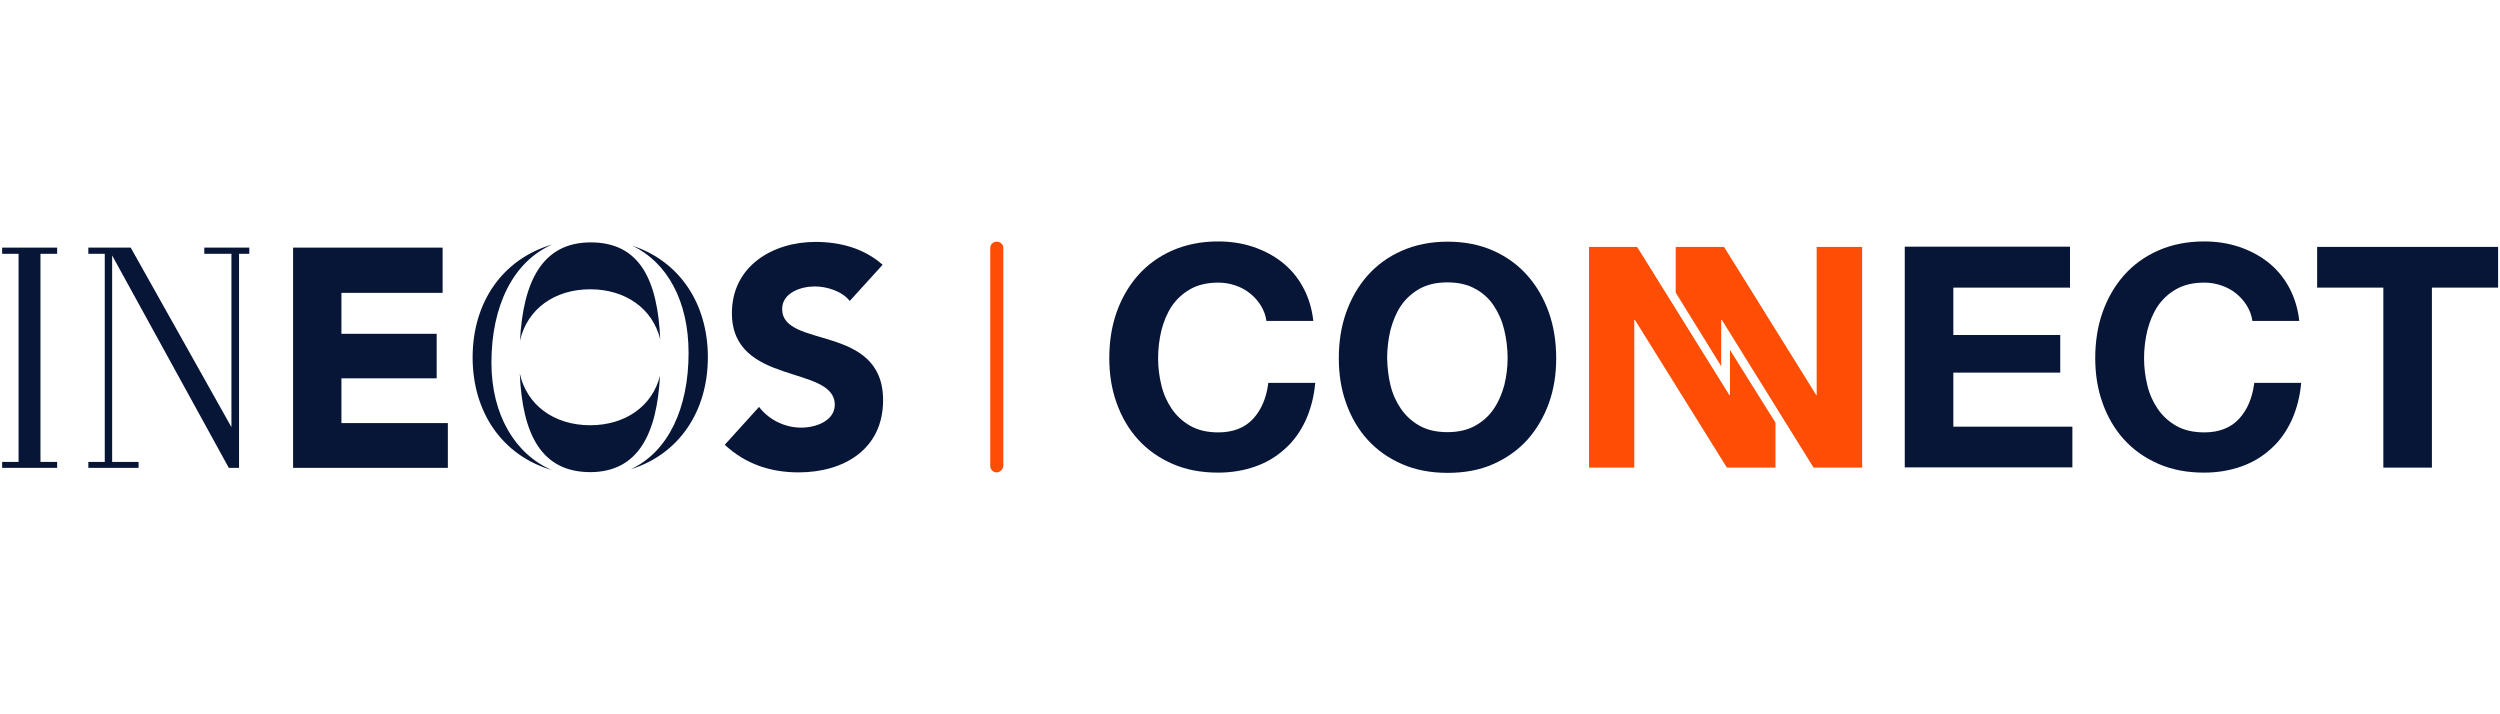
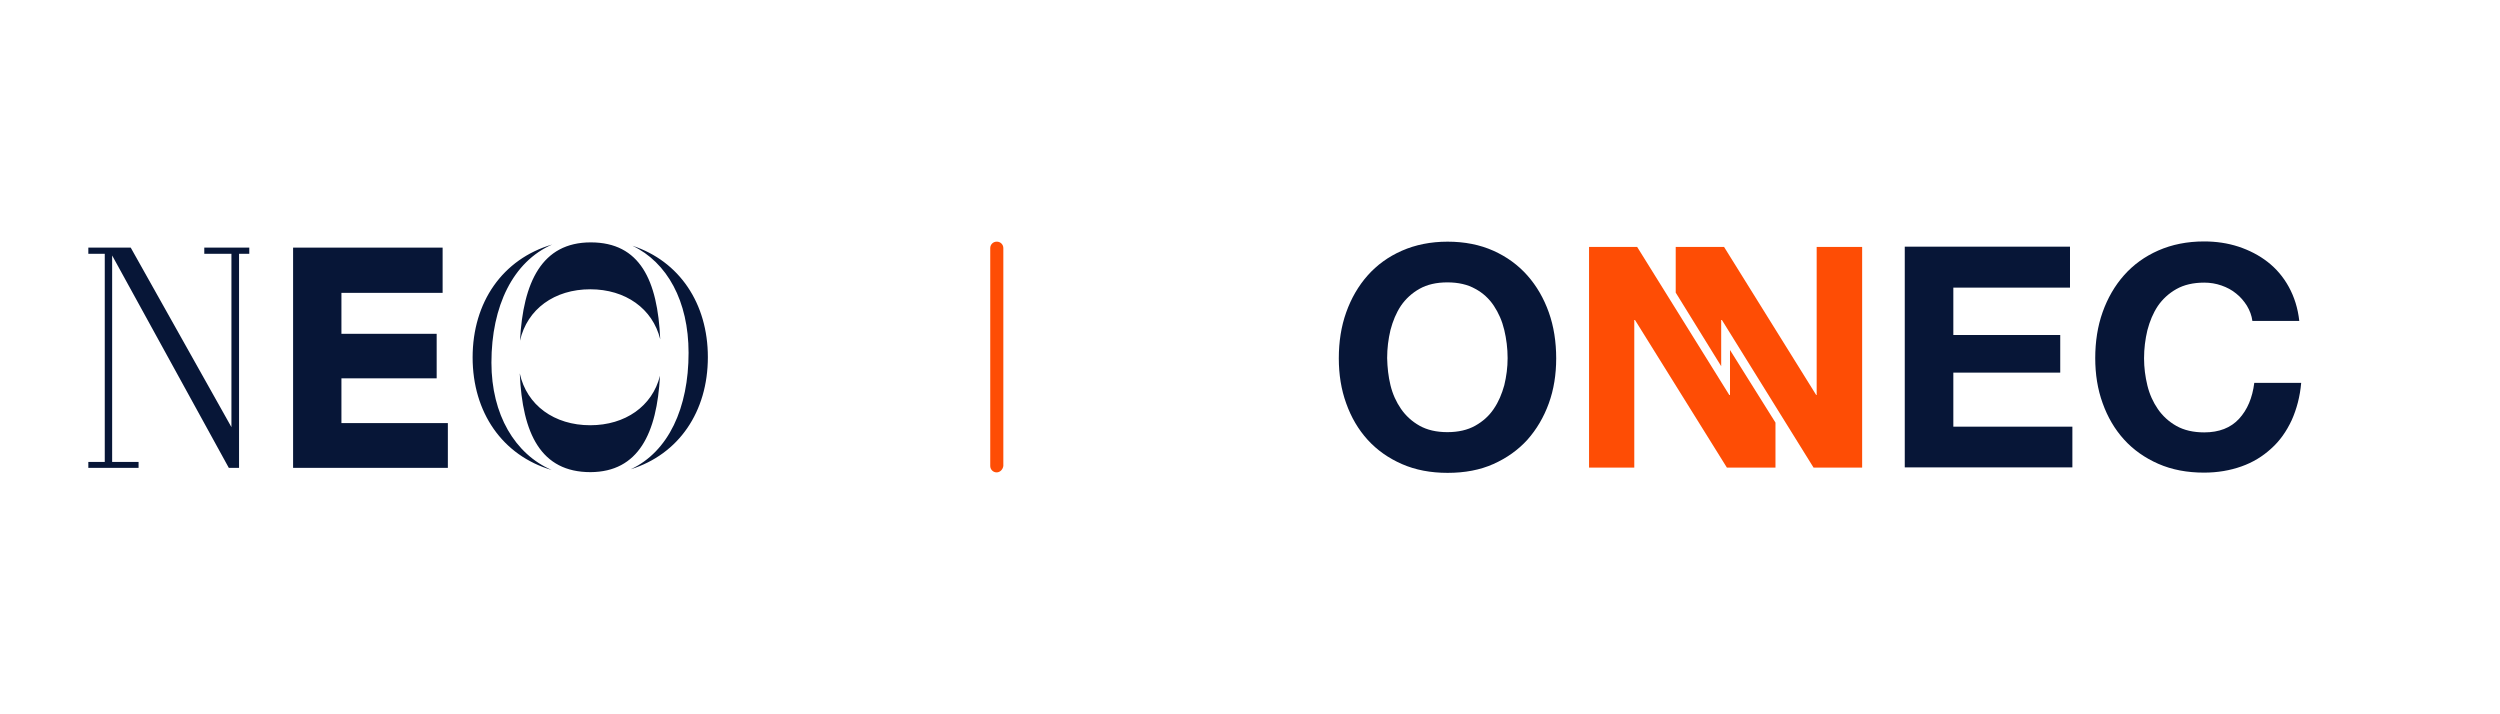
<svg xmlns="http://www.w3.org/2000/svg" version="1.1" id="Layer_1" x="0px" y="0px" width="1050px" height="300px" viewBox="0 0 1050 300" style="enable-background:new 0 0 1050 300;" xml:space="preserve">
  <style type="text/css">
	.st0{fill:#071637;}
	.st1{fill:#FE4D05;}
</style>
  <g>
    <g>
-       <path class="st0" d="M529.6,128.4c-1.2-1.9-2.7-3.7-4.5-5.1c-1.8-1.5-3.9-2.6-6.2-3.4c-2.3-0.8-4.7-1.2-7.2-1.2    c-4.6,0-8.5,0.9-11.7,2.7c-3.2,1.8-5.8,4.2-7.8,7.1c-2,3-3.4,6.4-4.4,10.2c-0.9,3.8-1.4,7.7-1.4,11.8c0,3.9,0.5,7.7,1.4,11.4    c0.9,3.7,2.4,7,4.4,9.9c2,2.9,4.6,5.3,7.8,7.1c3.2,1.8,7.1,2.7,11.7,2.7c6.2,0,11.1-1.9,14.6-5.7c3.5-3.8,5.6-8.8,6.4-15.1h19.7    c-0.5,5.8-1.9,11-4,15.7c-2.2,4.7-5,8.7-8.6,11.9c-3.6,3.3-7.7,5.8-12.5,7.5c-4.8,1.7-10,2.6-15.7,2.6c-7.1,0-13.5-1.2-19.2-3.7    c-5.7-2.5-10.5-5.9-14.4-10.2c-3.9-4.3-6.9-9.4-9-15.3c-2.1-5.8-3.1-12.1-3.1-18.9c0-6.9,1-13.4,3.1-19.3c2.1-5.9,5.1-11.1,9-15.5    c3.9-4.4,8.7-7.9,14.4-10.4c5.7-2.5,12.1-3.8,19.2-3.8c5.1,0,9.9,0.7,14.5,2.2c4.5,1.5,8.6,3.6,12.2,6.4c3.6,2.8,6.6,6.3,8.9,10.5    c2.3,4.2,3.8,8.9,4.4,14.3h-19.7C531.6,132.5,530.8,130.4,529.6,128.4z" />
      <path class="st0" d="M565.4,131.2c2.1-5.9,5.1-11.1,9-15.5c3.9-4.4,8.7-7.9,14.4-10.4c5.7-2.5,12.1-3.8,19.2-3.8    c7.2,0,13.6,1.3,19.2,3.8c5.6,2.5,10.4,6,14.3,10.4c3.9,4.4,6.9,9.6,9,15.5c2.1,5.9,3.1,12.4,3.1,19.3c0,6.8-1,13.1-3.1,18.9    c-2.1,5.8-5.1,10.9-9,15.3c-3.9,4.3-8.7,7.7-14.3,10.2c-5.6,2.5-12,3.7-19.2,3.7c-7.1,0-13.5-1.2-19.2-3.7    c-5.7-2.5-10.5-5.9-14.4-10.2c-3.9-4.3-6.9-9.4-9-15.3c-2.1-5.8-3.1-12.1-3.1-18.9C562.3,143.5,563.3,137.1,565.4,131.2z     M584,161.8c0.9,3.7,2.4,7,4.4,9.9c2,2.9,4.6,5.3,7.8,7.1c3.2,1.8,7.1,2.7,11.7,2.7c4.6,0,8.5-0.9,11.7-2.7    c3.2-1.8,5.8-4.1,7.8-7.1c2-2.9,3.4-6.3,4.4-9.9c0.9-3.7,1.4-7.5,1.4-11.4c0-4.1-0.5-8-1.4-11.8c-0.9-3.8-2.4-7.2-4.4-10.2    c-2-3-4.6-5.4-7.8-7.1c-3.2-1.8-7.1-2.7-11.7-2.7c-4.6,0-8.5,0.9-11.7,2.7c-3.2,1.8-5.8,4.2-7.8,7.1c-2,3-3.4,6.4-4.4,10.2    c-0.9,3.8-1.4,7.7-1.4,11.8C582.7,154.4,583.1,158.1,584,161.8z" />
      <path class="st0" d="M869.4,103.7v17.1h-49v19.9h44.9v15.8h-44.9v22.7h50v17.1H800v-92.7H869.4z" />
      <path class="st0" d="M943.7,128.4c-1.2-1.9-2.7-3.7-4.5-5.1c-1.8-1.5-3.9-2.6-6.2-3.4c-2.3-0.8-4.7-1.2-7.2-1.2    c-4.6,0-8.5,0.9-11.7,2.7c-3.2,1.8-5.8,4.2-7.8,7.1c-2,3-3.4,6.4-4.4,10.2c-0.9,3.8-1.4,7.7-1.4,11.8c0,3.9,0.5,7.7,1.4,11.4    c0.9,3.7,2.4,7,4.4,9.9c2,2.9,4.6,5.3,7.8,7.1c3.2,1.8,7.1,2.7,11.7,2.7c6.2,0,11.1-1.9,14.6-5.7c3.5-3.8,5.6-8.8,6.4-15.1h19.7    c-0.5,5.8-1.9,11-4,15.7c-2.2,4.7-5,8.7-8.6,11.9c-3.6,3.3-7.7,5.8-12.5,7.5c-4.8,1.7-10,2.6-15.7,2.6c-7.1,0-13.5-1.2-19.2-3.7    c-5.7-2.5-10.5-5.9-14.4-10.2c-3.9-4.3-6.9-9.4-9-15.3c-2.1-5.8-3.1-12.1-3.1-18.9c0-6.9,1-13.4,3.1-19.3c2.1-5.9,5.1-11.1,9-15.5    c3.9-4.4,8.7-7.9,14.4-10.4c5.7-2.5,12.1-3.8,19.2-3.8c5.1,0,9.9,0.7,14.5,2.2c4.5,1.5,8.6,3.6,12.2,6.4c3.6,2.8,6.6,6.3,8.9,10.5    c2.3,4.2,3.8,8.9,4.4,14.3H946C945.7,132.5,944.9,130.4,943.7,128.4z" />
-       <path class="st0" d="M973.2,120.8v-17.1h76v17.1h-27.8v75.6H1001v-75.6H973.2z" />
      <polygon class="st1" points="763,103.7 763,165.9 762.8,165.9 724.1,103.7 703.8,103.7 703.8,103.7 703.8,103.7 703.8,122.9     722.9,153.8 722.9,134.4 723.2,134.4 761.7,196.4 782.1,196.4 782.1,103.7   " />
      <polygon class="st1" points="745.7,177.5 726.6,147 726.6,165.9 726.3,165.9 687.6,103.7 667.4,103.7 667.4,196.4 686.4,196.4     686.4,134.4 686.7,134.4 725.3,196.4 745.7,196.4 745.7,196.4 745.7,196.4   " />
    </g>
    <g>
      <g>
        <polygon class="st0" points="123.1,104 185.9,104 185.9,123 143.4,123 143.4,140.2 183.4,140.2 183.4,158.9 143.4,158.9      143.4,177.7 188.1,177.7 188.1,196.5 123.1,196.5    " />
-         <path class="st0" d="M356.9,126.4c-3.3-4.2-9.8-6.1-14.7-6.1c-5.7,0-13.7,2.6-13.7,9.5c0,16.8,42.4,6,42.4,38.3     c0,20.6-16.5,30.3-35.5,30.3c-11.8,0-22.3-3.5-31-11.6l14.4-15.9c4.2,5.5,10.9,8.7,17.7,8.7c6.6,0,14.1-3.1,14.1-9.6     c0-16.9-43.2-7.8-43.2-38.5c0-19.7,17.1-29.9,35.1-29.9c10.4,0,20.4,2.7,28.2,9.6L356.9,126.4z" />
        <path class="st0" d="M248.1,101.8c-20.5,0-28.4,16.7-29.7,41.3c3-13.3,14.5-21.6,29.5-21.6c14.8,0,26.2,8.1,29.4,21     C276.2,117.7,268.8,101.8,248.1,101.8 M277.2,157.8c-3.2,12.8-14.6,20.8-29.3,20.8c-15.1,0-26.7-8.4-29.6-21.8     c1.1,25.4,8.9,41.5,29.7,41.5C268.2,198.2,275.9,182,277.2,157.8 M265.6,103.2c14.6,7,23.6,23.2,23.6,45     c0,23.1-8.4,41.5-24.3,48.9c20.2-6.3,32.4-24.2,32.4-47.1C297.3,127.5,285.4,109.7,265.6,103.2 M206.4,152.3     c0-23.8,9.1-42.4,25.5-49.6c-20.8,6.1-33.4,24.2-33.4,47.4c0,23.1,12.5,41.2,33.2,47.3C216.3,190.7,206.4,174.2,206.4,152.3" />
        <polygon class="st0" points="37.1,196.5 37.1,194 44,194 44,106.6 37.1,106.6 37.1,104 54.9,104 97.2,179.4 97.2,106.6      85.8,106.6 85.8,104 104.7,104 104.7,106.6 100.4,106.6 100.4,196.5 96.1,196.5 47.1,107.3 47.1,194 58.2,194 58.2,196.5    " />
-         <polygon class="st0" points="0.9,196.5 0.9,194 7.8,194 7.8,106.6 0.9,106.6 0.9,104 24,104 24,106.6 17,106.6 17,194 24,194      24,196.5    " />
      </g>
      <path class="st1" d="M418.6,198.4L418.6,198.4c-1.5,0-2.7-1.2-2.7-2.7v-91.5c0-1.5,1.2-2.7,2.7-2.7h0.1c1.5,0,2.7,1.2,2.7,2.7    v91.5C421.2,197.2,420,198.4,418.6,198.4z" />
    </g>
  </g>
</svg>